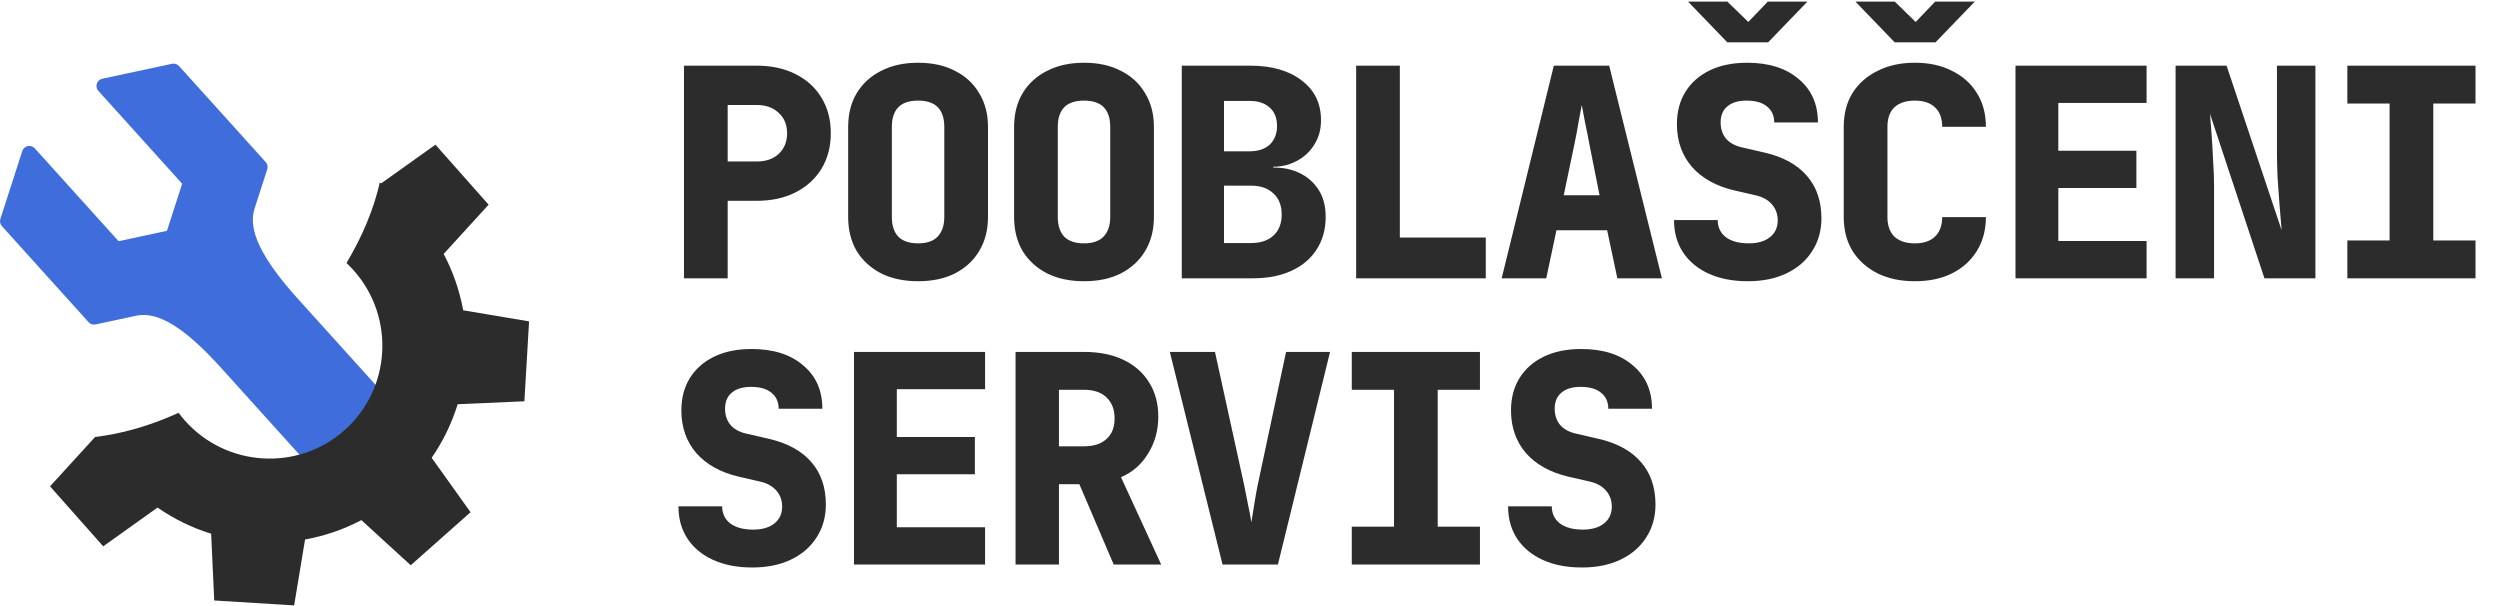
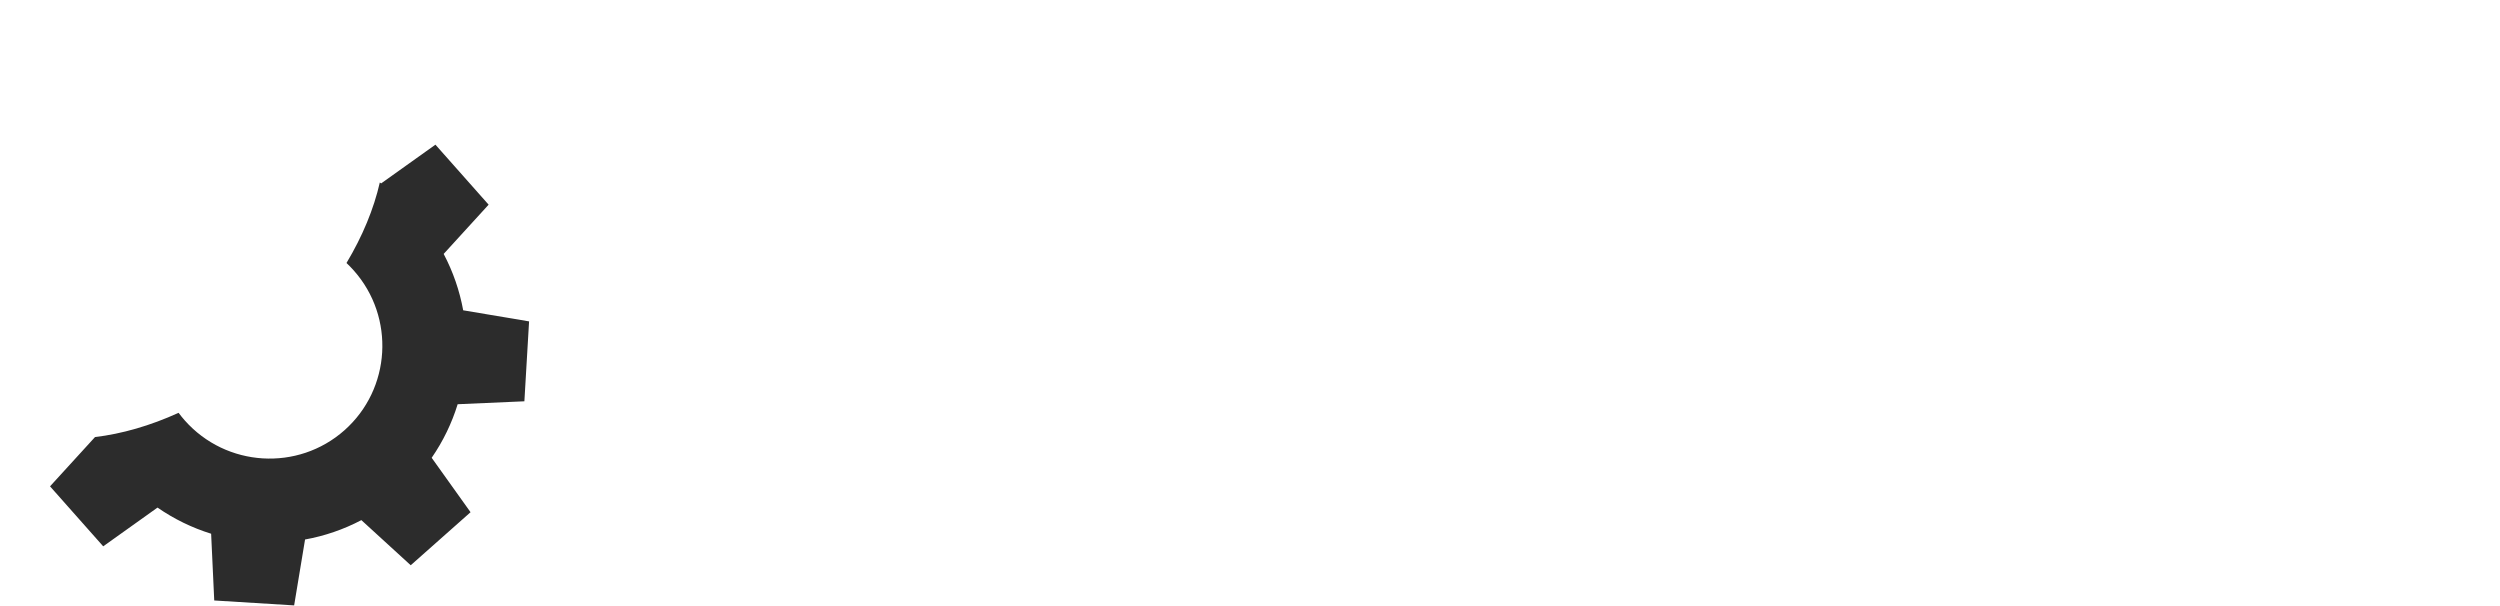
<svg xmlns="http://www.w3.org/2000/svg" width="1572" height="381" viewBox="0 0 1572 381" fill="none">
-   <path d="M430.089 175V41.285H475.699C485.102 41.285 493.283 43.056 500.244 46.597C507.326 50.139 512.76 55.084 516.546 61.434C520.453 67.784 522.407 75.233 522.407 83.781C522.407 92.207 520.453 99.656 516.546 106.128C512.638 112.478 507.204 117.423 500.244 120.965C493.283 124.506 485.102 126.277 475.699 126.277H457.565V175H430.089ZM457.565 101.549H475.699C481.56 101.549 486.201 99.961 489.62 96.786C493.161 93.489 494.932 89.154 494.932 83.781C494.932 78.408 493.161 74.134 489.62 70.959C486.201 67.662 481.56 66.013 475.699 66.013H457.565V101.549ZM577.287 176.832C568.373 176.832 560.618 175.183 554.024 171.886C547.43 168.467 542.301 163.766 538.638 157.782C535.097 151.676 533.326 144.594 533.326 136.534V79.751C533.326 71.692 535.097 64.67 538.638 58.687C542.301 52.581 547.43 47.88 554.024 44.583C560.618 41.163 568.373 39.454 577.287 39.454C586.323 39.454 594.078 41.163 600.55 44.583C607.144 47.88 612.211 52.581 615.753 58.687C619.416 64.67 621.248 71.692 621.248 79.751V136.534C621.248 144.594 619.416 151.676 615.753 157.782C612.211 163.766 607.144 168.467 600.55 171.886C594.078 175.183 586.323 176.832 577.287 176.832ZM577.287 153.02C582.782 153.02 586.873 151.615 589.559 148.807C592.368 145.876 593.772 141.785 593.772 136.534V79.751C593.772 74.378 592.429 70.287 589.743 67.479C587.056 64.67 582.904 63.266 577.287 63.266C571.67 63.266 567.518 64.67 564.831 67.479C562.145 70.287 560.802 74.378 560.802 79.751V136.534C560.802 141.785 562.145 145.876 564.831 148.807C567.64 151.615 571.792 153.02 577.287 153.02ZM681.623 176.832C672.708 176.832 664.954 175.183 658.36 171.886C651.766 168.467 646.637 163.766 642.974 157.782C639.432 151.676 637.662 144.594 637.662 136.534V79.751C637.662 71.692 639.432 64.67 642.974 58.687C646.637 52.581 651.766 47.88 658.36 44.583C664.954 41.163 672.708 39.454 681.623 39.454C690.659 39.454 698.413 41.163 704.885 44.583C711.479 47.88 716.547 52.581 720.088 58.687C723.752 64.67 725.584 71.692 725.584 79.751V136.534C725.584 144.594 723.752 151.676 720.088 157.782C716.547 163.766 711.479 168.467 704.885 171.886C698.413 175.183 690.659 176.832 681.623 176.832ZM681.623 153.02C687.118 153.02 691.209 151.615 693.895 148.807C696.704 145.876 698.108 141.785 698.108 136.534V79.751C698.108 74.378 696.765 70.287 694.078 67.479C691.392 64.67 687.24 63.266 681.623 63.266C676.005 63.266 671.854 64.67 669.167 67.479C666.481 70.287 665.137 74.378 665.137 79.751V136.534C665.137 141.785 666.481 145.876 669.167 148.807C671.976 151.615 676.127 153.02 681.623 153.02ZM743.096 175V41.285H786.141C799.696 41.285 810.503 44.399 818.563 50.627C826.622 56.733 830.652 65.037 830.652 75.538C830.652 81.4 829.248 86.529 826.439 90.925C823.753 95.321 820.089 98.74 815.449 101.182C810.931 103.625 805.985 104.846 800.612 104.846V105.395C806.596 105.273 812.03 106.372 816.914 108.692C821.921 111.012 825.951 114.493 829.003 119.133C832.056 123.773 833.583 129.513 833.583 136.351C833.583 144.166 831.69 151.005 827.904 156.866C824.241 162.605 818.99 167.063 812.152 170.238C805.313 173.413 797.193 175 787.79 175H743.096ZM769.656 152.836H786.691C792.675 152.836 797.376 151.249 800.795 148.074C804.214 144.899 805.924 140.503 805.924 134.886C805.924 129.268 804.214 124.872 800.795 121.697C797.376 118.4 792.675 116.752 786.691 116.752H769.656V152.836ZM769.656 95.138H785.775C791.148 95.138 795.361 93.733 798.414 90.925C801.467 87.994 802.993 84.086 802.993 79.202C802.993 74.195 801.467 70.349 798.414 67.662C795.361 64.853 791.148 63.449 785.775 63.449H769.656V95.138ZM852.744 175V41.285H880.22V149.356H934.255V175H852.744ZM944.258 175L977.045 41.285H1011.85L1045 175H1016.98L1010.57 144.777H978.694L972.283 175H944.258ZM983.273 122.796H1005.8L999.392 90.558C998.537 85.918 997.622 81.339 996.645 76.82C995.79 72.18 995.118 68.578 994.63 66.013C994.141 68.578 993.47 72.119 992.615 76.637C991.882 81.156 991.027 85.735 990.05 90.375L983.273 122.796ZM1098.97 176.832C1089.56 176.832 1081.38 175.244 1074.42 172.069C1067.46 168.894 1062.09 164.437 1058.3 158.698C1054.52 152.958 1052.62 146.181 1052.62 138.366H1080.1C1080.1 142.884 1081.81 146.486 1085.23 149.173C1088.77 151.737 1093.53 153.02 1099.51 153.02C1105.25 153.02 1109.71 151.737 1112.89 149.173C1116.18 146.609 1117.83 143.067 1117.83 138.549C1117.83 134.641 1116.61 131.283 1114.17 128.475C1111.73 125.666 1108.31 123.773 1103.91 122.796L1090.36 119.682C1079 116.996 1070.15 112.05 1063.8 104.846C1057.57 97.519 1054.45 88.605 1054.45 78.103C1054.45 70.287 1056.23 63.51 1059.77 57.771C1063.43 51.909 1068.56 47.391 1075.15 44.216C1081.75 41.041 1089.56 39.454 1098.6 39.454C1112.28 39.454 1123.08 42.873 1131.02 49.711C1139.08 56.428 1143.11 65.525 1143.11 77.004H1115.63C1115.63 72.73 1114.11 69.372 1111.05 66.929C1108.12 64.487 1103.85 63.266 1098.23 63.266C1092.98 63.266 1088.95 64.487 1086.14 66.929C1083.33 69.249 1081.93 72.608 1081.93 77.004C1081.93 80.911 1083.03 84.269 1085.23 87.078C1087.55 89.765 1090.78 91.596 1094.94 92.573L1109.22 95.87C1121.07 98.557 1130.04 103.441 1136.15 110.524C1142.25 117.484 1145.31 126.399 1145.31 137.267C1145.31 145.082 1143.35 151.982 1139.45 157.965C1135.66 163.949 1130.29 168.589 1123.33 171.886C1116.49 175.183 1108.37 176.832 1098.97 176.832ZM1086.14 26.632L1061.42 0.988H1086.14L1099.33 13.81L1111.6 0.988H1136.52L1111.79 26.632H1086.14ZM1204.03 176.832C1195.12 176.832 1187.3 175.183 1180.59 171.886C1173.87 168.467 1168.62 163.766 1164.84 157.782C1161.17 151.676 1159.34 144.594 1159.34 136.534V79.751C1159.34 71.57 1161.17 64.487 1164.84 58.504C1168.62 52.52 1173.87 47.88 1180.59 44.583C1187.3 41.163 1195.12 39.454 1204.03 39.454C1213.07 39.454 1220.89 41.163 1227.48 44.583C1234.2 47.88 1239.39 52.52 1243.05 58.504C1246.83 64.487 1248.73 71.57 1248.73 79.751H1221.25C1221.25 74.378 1219.73 70.287 1216.67 67.479C1213.74 64.67 1209.53 63.266 1204.03 63.266C1198.54 63.266 1194.26 64.67 1191.21 67.479C1188.28 70.287 1186.82 74.378 1186.82 79.751V136.534C1186.82 141.785 1188.28 145.876 1191.21 148.807C1194.26 151.615 1198.54 153.02 1204.03 153.02C1209.53 153.02 1213.74 151.615 1216.67 148.807C1219.73 145.876 1221.25 141.785 1221.25 136.534H1248.73C1248.73 144.594 1246.83 151.676 1243.05 157.782C1239.39 163.766 1234.2 168.467 1227.48 171.886C1220.89 175.183 1213.07 176.832 1204.03 176.832ZM1191.4 26.632L1166.67 0.988H1191.4L1204.58 13.81L1216.86 0.988H1241.77L1217.04 26.632H1191.4ZM1267.34 175V41.285H1349.77V64.731H1294.27V94.771H1343.36V118.217H1294.27V151.554H1349.77V175H1267.34ZM1368.01 175V41.285H1400.07L1434.69 144.777C1434.32 140.259 1433.89 135.069 1433.4 129.207C1432.92 123.224 1432.49 117.301 1432.12 111.44C1431.88 105.456 1431.75 100.388 1431.75 96.237V41.285H1455.93V175H1423.88L1389.63 71.509C1389.99 75.416 1390.36 80.057 1390.72 85.43C1391.09 90.803 1391.4 96.237 1391.64 101.732C1392.01 107.227 1392.19 112.111 1392.19 116.385V175H1368.01ZM1476.01 175V151.188H1502.57V65.098H1476.01V41.285H1556.61V65.098H1530.05V151.188H1556.61V175H1476.01ZM472.951 356.832C463.548 356.832 455.367 355.244 448.406 352.069C441.446 348.894 436.073 344.437 432.287 338.698C428.502 332.958 426.609 326.181 426.609 318.366H454.085C454.085 322.884 455.794 326.486 459.213 329.173C462.755 331.737 467.517 333.02 473.501 333.02C479.24 333.02 483.697 331.737 486.872 329.173C490.169 326.609 491.818 323.067 491.818 318.549C491.818 314.641 490.597 311.283 488.154 308.475C485.712 305.666 482.293 303.773 477.897 302.796L464.342 299.682C452.986 296.996 444.132 292.05 437.782 284.846C431.555 277.519 428.441 268.605 428.441 258.103C428.441 250.287 430.211 243.51 433.753 237.771C437.416 231.909 442.545 227.391 449.139 224.216C455.733 221.041 463.548 219.454 472.585 219.454C486.262 219.454 497.069 222.873 505.006 229.711C513.066 236.428 517.095 245.525 517.095 257.004H489.62C489.62 252.73 488.093 249.372 485.04 246.929C482.11 244.487 477.836 243.266 472.219 243.266C466.968 243.266 462.938 244.487 460.129 246.929C457.321 249.249 455.916 252.608 455.916 257.004C455.916 260.911 457.015 264.269 459.213 267.078C461.534 269.765 464.77 271.596 468.921 272.573L483.209 275.87C495.054 278.557 504.029 283.441 510.135 290.524C516.241 297.484 519.293 306.399 519.293 317.267C519.293 325.082 517.34 331.982 513.432 337.965C509.646 343.949 504.273 348.589 497.313 351.886C490.475 355.183 482.354 356.832 472.951 356.832ZM536.989 355V221.285H619.416V244.731H563.915V274.771H613.005V298.217H563.915V331.554H619.416V355H536.989ZM638.578 355V221.285H681.623C691.147 221.285 699.39 222.934 706.351 226.231C713.311 229.528 718.684 234.229 722.47 240.335C726.377 246.441 728.331 253.646 728.331 261.949C728.331 270.619 726.194 278.374 721.92 285.212C717.768 292.05 712.09 296.996 704.885 300.049L730.163 355H700.306L678.692 304.445H665.87V355H638.578ZM665.87 280.633H681.623C687.728 280.633 692.43 279.106 695.727 276.053C699.146 273.001 700.856 268.727 700.856 263.232C700.856 257.492 699.146 253.035 695.727 249.86C692.43 246.685 687.728 245.098 681.623 245.098H665.87V280.633ZM768.74 355L735.586 221.285H763.978L782.478 305.727C783.089 308.658 783.821 312.382 784.676 316.901C785.653 321.419 786.386 325.265 786.874 328.44C787.363 325.265 787.973 321.419 788.706 316.901C789.439 312.382 790.11 308.597 790.721 305.544L808.671 221.285H836.33L803.543 355H768.74ZM849.996 355V331.188H876.556V245.098H849.996V221.285H930.592V245.098H904.032V331.188H930.592V355H849.996ZM994.63 356.832C985.227 356.832 977.045 355.244 970.085 352.069C963.124 348.894 957.751 344.437 953.966 338.698C950.18 332.958 948.288 326.181 948.288 318.366H975.763C975.763 322.884 977.473 326.486 980.892 329.173C984.433 331.737 989.196 333.02 995.179 333.02C1000.92 333.02 1005.38 331.737 1008.55 329.173C1011.85 326.609 1013.5 323.067 1013.5 318.549C1013.5 314.641 1012.28 311.283 1009.83 308.475C1007.39 305.666 1003.97 303.773 999.575 302.796L986.021 299.682C974.664 296.996 965.811 292.05 959.461 284.846C953.233 277.519 950.119 268.605 950.119 258.103C950.119 250.287 951.89 243.51 955.431 237.771C959.095 231.909 964.223 227.391 970.818 224.216C977.412 221.041 985.227 219.454 994.263 219.454C1007.94 219.454 1018.75 222.873 1026.68 229.711C1034.74 236.428 1038.77 245.525 1038.77 257.004H1011.3C1011.3 252.73 1009.77 249.372 1006.72 246.929C1003.79 244.487 999.514 243.266 993.897 243.266C988.646 243.266 984.616 244.487 981.808 246.929C978.999 249.249 977.595 252.608 977.595 257.004C977.595 260.911 978.694 264.269 980.892 267.078C983.212 269.765 986.448 271.596 990.6 272.573L1004.89 275.87C1016.73 278.557 1025.71 283.441 1031.81 290.524C1037.92 297.484 1040.97 306.399 1040.97 317.267C1040.97 325.082 1039.02 331.982 1035.11 337.965C1031.32 343.949 1025.95 348.589 1018.99 351.886C1012.15 355.183 1004.03 356.832 994.63 356.832Z" fill="#2C2C2C" />
-   <path fill-rule="evenodd" clip-rule="evenodd" d="M211.751 311.899L257.912 266.063C228.124 233.086 192.354 193.485 187.396 187.99C164.437 162.557 155.742 144.53 160.037 131.249V131.238L168.047 106.443C168.556 104.865 168.186 103.134 167.077 101.905L112.583 41.53C111.475 40.3 109.79 39.757 108.172 40.102L64.317 49.496C62.699 49.845 61.384 51.029 60.875 52.606C60.366 54.184 60.737 55.915 61.845 57.144L114.542 115.53L104.977 145.144L74.57 151.661L21.869 93.271C20.757 92.042 19.08 91.503 17.458 91.844C15.84 92.192 14.526 93.376 14.017 94.954L0.225 137.657C-0.285 139.235 0.086 140.966 1.195 142.195L55.689 202.57C56.576 203.556 57.834 204.099 59.13 204.099C59.452 204.099 59.778 204.065 60.1 203.998L85.576 198.538H85.583C99.375 195.578 116.133 205.958 139.216 231.533L195.154 293.51L211.751 311.899Z" fill="#3F6EDC" />
-   <path d="M239.665 115.318L273.798 90.969L307.246 128.701L278.978 159.667C284.928 170.936 289.023 182.904 291.252 195.115L332.687 202.087L329.731 252.336L287.779 254.174C284.124 266.033 278.657 277.392 271.439 287.859L295.883 322.081L258.264 355.428L227.223 327.054C215.974 332.975 204.022 337.039 191.821 339.235L184.953 380.674L134.713 377.58L132.761 335.608C120.905 331.93 109.525 326.419 99.042 319.17L64.898 343.529L31.459 305.806L59.738 274.832C59.728 274.812 59.717 274.794 59.707 274.774C76.562 272.826 94.424 267.711 112.295 259.581C113.513 261.219 114.81 262.818 116.189 264.373C142.24 293.761 187.286 296.535 216.593 270.556C245.901 244.576 248.551 199.523 222.499 170.134C221.017 168.461 219.47 166.877 217.871 165.377C227.983 148.501 235.061 131.295 238.829 114.746C239.108 114.936 239.387 115.126 239.665 115.318Z" fill="#2C2C2C" />
+   <path d="M239.665 115.318L273.798 90.969L307.246 128.701L278.978 159.667C284.928 170.936 289.023 182.904 291.252 195.115L332.687 202.087L329.731 252.336L287.779 254.174C284.124 266.033 278.657 277.392 271.439 287.859L295.883 322.081L258.264 355.428L227.223 327.054C215.974 332.975 204.022 337.039 191.821 339.235L184.953 380.674L134.713 377.58L132.761 335.608C120.905 331.93 109.525 326.419 99.042 319.17L64.898 343.529L31.459 305.806L59.738 274.832C76.562 272.826 94.424 267.711 112.295 259.581C113.513 261.219 114.81 262.818 116.189 264.373C142.24 293.761 187.286 296.535 216.593 270.556C245.901 244.576 248.551 199.523 222.499 170.134C221.017 168.461 219.47 166.877 217.871 165.377C227.983 148.501 235.061 131.295 238.829 114.746C239.108 114.936 239.387 115.126 239.665 115.318Z" fill="#2C2C2C" />
</svg>